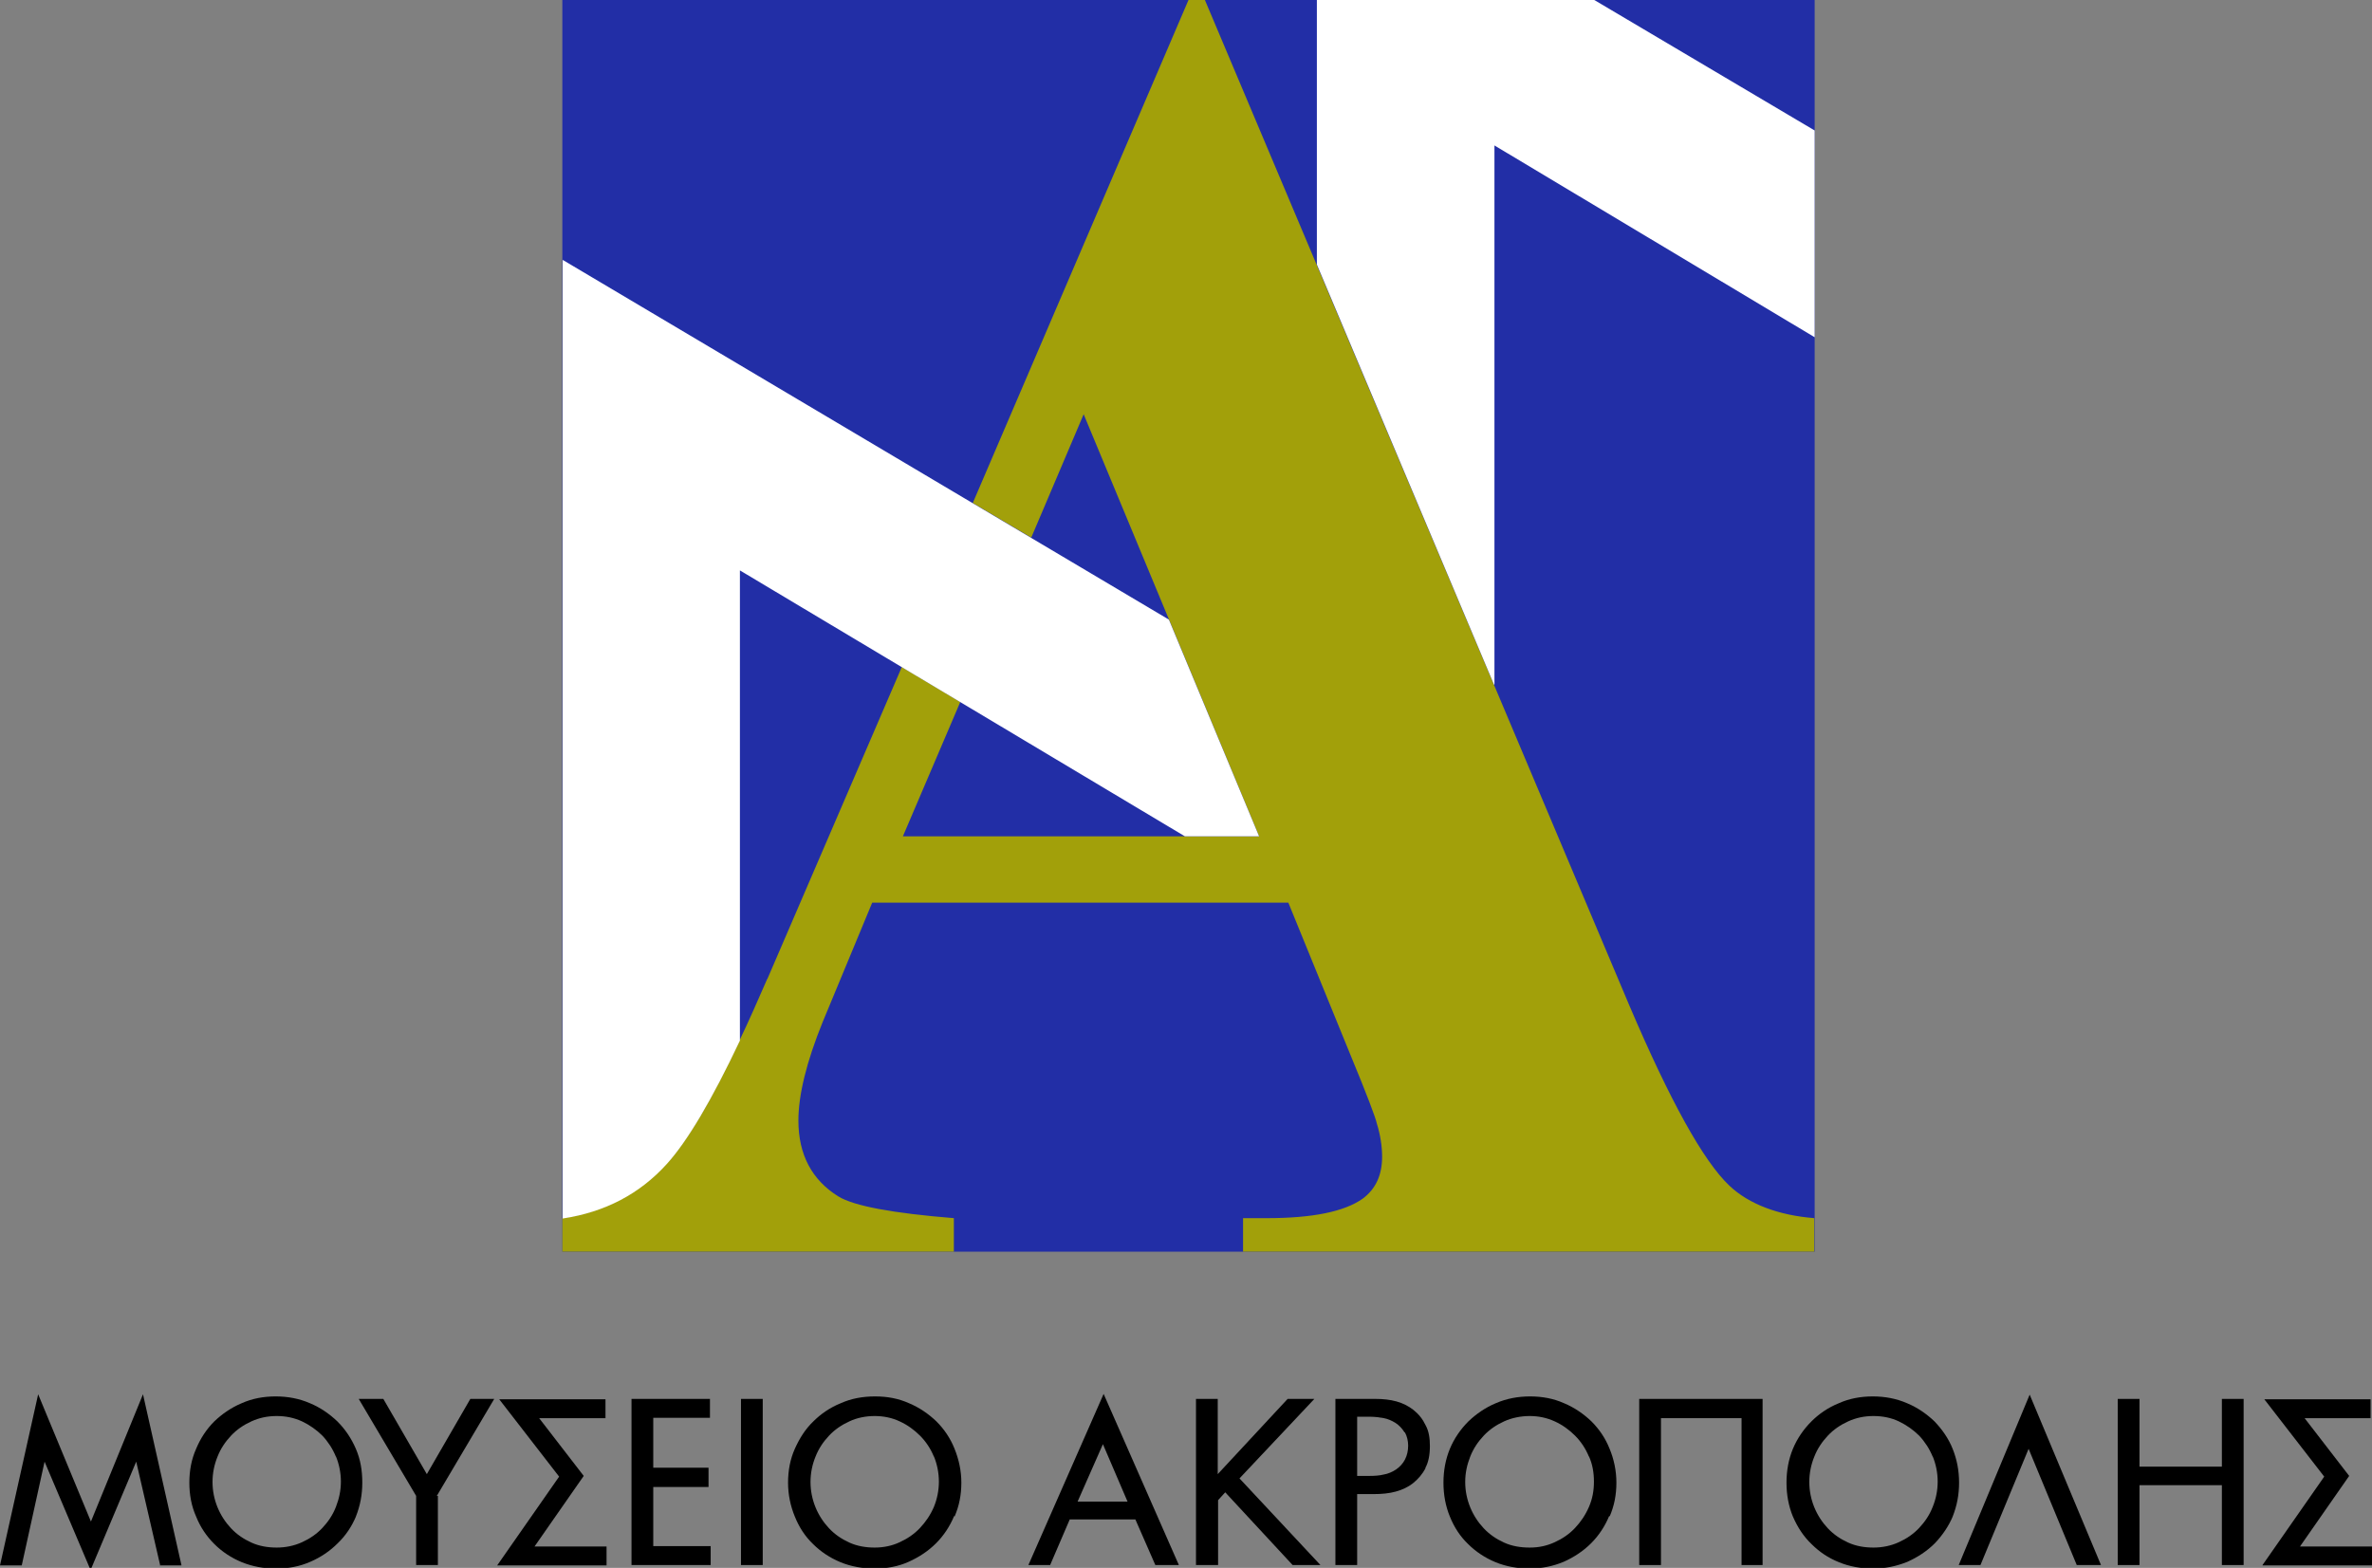
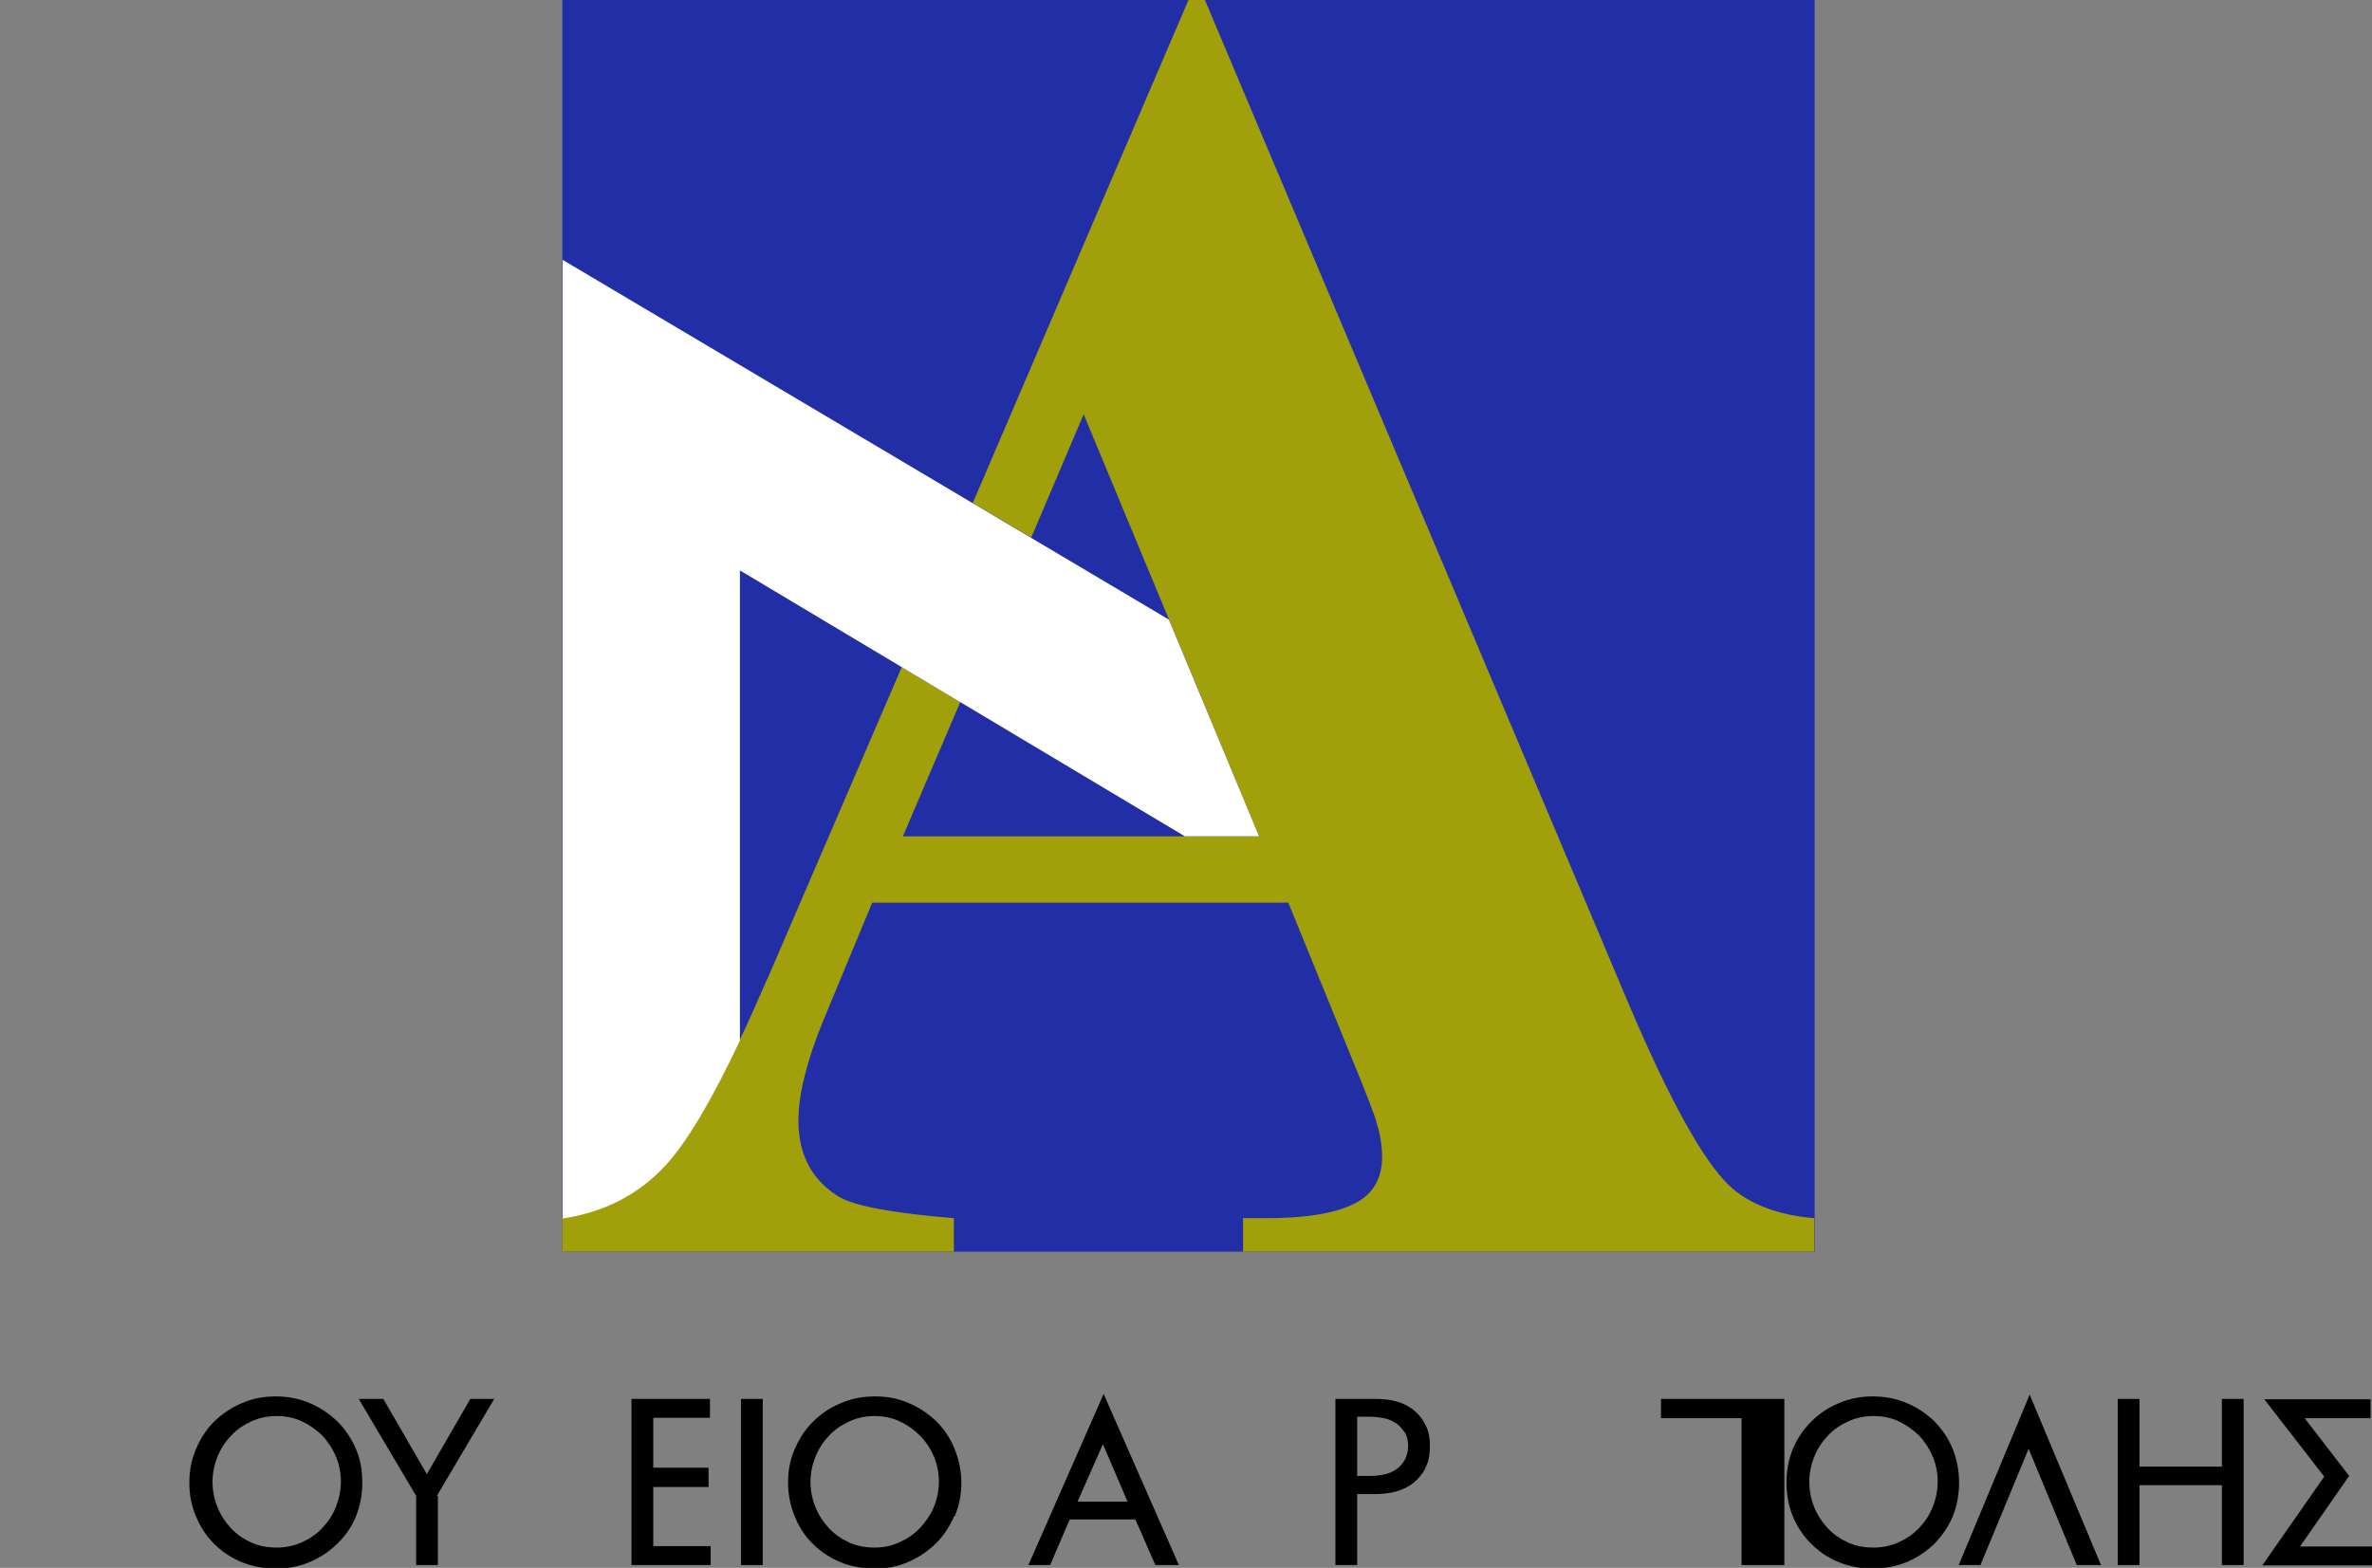
<svg xmlns="http://www.w3.org/2000/svg" id="Layer_1" data-name="Layer 1" viewBox="0 0 66.52 43.98">
  <rect x="0" y="0" width="66.52" height="43.98" fill="#808080" stroke="none" />
  <defs>
    <style> .cls-1 { fill: #a2a00a; } .cls-2 { fill: #fff; } .cls-3 { fill: #222ea6; } </style>
  </defs>
  <g>
-     <path d="M4.49,43.9l-.67-2.9-1.28,3.04-1.29-3.04-.64,2.91H0l1.07-4.8,1.48,3.57,1.46-3.57h0l1.08,4.8h-.61" />
    <path d="M9.42,40.86c-.09-.22-.22-.42-.38-.59-.16-.16-.36-.3-.57-.4-.22-.1-.45-.15-.71-.15s-.49,.05-.71,.15c-.22,.1-.41,.23-.57,.4-.16,.17-.29,.36-.38,.59-.09,.22-.14,.46-.14,.71s.05,.49,.14,.71c.09,.22,.22,.42,.38,.59,.16,.17,.35,.3,.57,.4,.22,.1,.46,.14,.71,.14s.49-.05,.71-.15c.22-.1,.41-.23,.57-.4s.29-.36,.38-.59,.14-.46,.14-.71-.05-.49-.14-.71Zm.57,1.66c-.12,.29-.29,.55-.52,.77-.22,.22-.47,.39-.77,.52s-.61,.19-.96,.19-.66-.06-.96-.18c-.29-.12-.55-.29-.77-.51s-.39-.47-.51-.77c-.13-.29-.19-.61-.19-.95s.06-.66,.19-.95c.12-.29,.29-.55,.51-.77,.22-.21,.48-.39,.77-.51,.29-.13,.61-.19,.95-.19s.66,.06,.96,.19c.29,.12,.55,.3,.77,.51,.22,.22,.39,.47,.52,.77s.18,.61,.18,.95-.06,.65-.18,.95" />
    <path d="M12.28,41.96v1.94h-.61v-1.94l-1.61-2.72h.69l1.22,2.11h0l1.22-2.11h.67l-1.61,2.72" />
-     <path d="M13.95,43.9l1.73-2.48-1.68-2.17h2.98v.53h-1.86l1.25,1.62-1.38,1.98h2.02v.53h-3.07" />
    <path d="M17.71,43.9v-4.66h2.2v.53h-1.59v1.4h1.55v.54h-1.55v1.66h1.61v.53h-2.21" />
    <path d="M20.78,43.9h.61v-4.66h-.61v4.66Z" />
    <path d="M26.19,40.86c-.09-.22-.22-.42-.39-.59-.16-.16-.35-.3-.57-.4-.21-.1-.45-.15-.7-.15s-.5,.05-.71,.15c-.22,.1-.41,.23-.57,.4-.16,.17-.29,.36-.38,.59-.09,.22-.14,.46-.14,.71s.05,.49,.14,.71c.09,.22,.22,.42,.38,.59,.16,.17,.35,.3,.57,.4,.22,.1,.46,.14,.71,.14s.49-.05,.7-.15c.22-.1,.41-.23,.57-.4s.29-.36,.39-.59c.09-.22,.14-.46,.14-.71s-.05-.49-.14-.71Zm.57,1.66c-.12,.29-.29,.55-.51,.77s-.48,.39-.77,.52-.61,.19-.95,.19-.67-.06-.96-.18c-.29-.12-.55-.29-.77-.51-.22-.21-.39-.47-.51-.77-.12-.29-.19-.61-.19-.95s.06-.66,.19-.95,.29-.55,.52-.77c.21-.21,.47-.39,.77-.51,.29-.13,.61-.19,.96-.19s.66,.06,.95,.19c.29,.12,.55,.3,.77,.51,.22,.22,.39,.47,.51,.77s.19,.61,.19,.95-.06,.65-.19,.95" />
    <path d="M30.93,40.51l-.71,1.61h1.4l-.69-1.61Zm1.47,3.39l-.56-1.28h-1.84l-.55,1.28h-.61l2.11-4.8h0l2.11,4.8h-.66" />
-     <path d="M34.15,43.9h-.61v-4.66h.61v2.11l1.96-2.11h.75l-2.1,2.23,2.27,2.43h-.78l-1.89-2.04-.2,.22v1.82" />
    <path d="M39.39,40.18c-.07-.11-.15-.2-.26-.27-.1-.06-.21-.11-.32-.13s-.25-.04-.38-.04h-.37v1.66h.34c.16,0,.29-.01,.41-.04,.12-.02,.23-.07,.34-.14,.22-.15,.34-.38,.34-.67,0-.13-.03-.26-.09-.37Zm.59,1c-.09,.17-.21,.31-.36,.43-.13,.1-.29,.18-.48,.23-.18,.05-.39,.07-.62,.07h-.46v1.99h-.61v-4.66h1.12c.21,0,.41,.02,.59,.07,.18,.05,.34,.13,.48,.24,.15,.12,.26,.26,.34,.43,.09,.16,.12,.36,.12,.58,0,.25-.04,.46-.13,.62" />
-     <path d="M44.56,40.86c-.09-.22-.22-.42-.39-.59-.16-.16-.35-.3-.57-.4-.22-.1-.45-.15-.7-.15s-.5,.05-.72,.15c-.22,.1-.41,.23-.57,.4-.16,.17-.29,.36-.38,.59s-.14,.46-.14,.71,.05,.49,.14,.71c.09,.22,.22,.42,.38,.59,.16,.17,.35,.3,.57,.4s.46,.14,.72,.14,.48-.05,.7-.15c.22-.1,.41-.23,.57-.4,.16-.17,.29-.36,.39-.59s.14-.46,.14-.71-.04-.49-.14-.71Zm.57,1.66c-.12,.29-.29,.55-.51,.77s-.48,.39-.77,.52c-.29,.12-.61,.19-.95,.19s-.67-.06-.96-.18-.55-.29-.77-.51c-.22-.21-.39-.47-.51-.77-.12-.29-.18-.61-.18-.95s.06-.66,.18-.95,.3-.55,.52-.77c.22-.21,.48-.39,.77-.51,.3-.13,.62-.19,.96-.19s.66,.06,.95,.19c.29,.12,.55,.3,.77,.51,.22,.22,.39,.47,.51,.77,.12,.29,.19,.61,.19,.95s-.06,.65-.19,.95" />
-     <path d="M48.84,43.9v-4.12h-2.26v4.12h-.61v-4.66h3.46v4.66h-.6" />
+     <path d="M48.84,43.9v-4.12h-2.26v4.12v-4.66h3.46v4.66h-.6" />
    <path d="M54.2,40.86c-.09-.22-.22-.42-.38-.59-.16-.16-.36-.3-.57-.4-.21-.1-.45-.15-.71-.15s-.49,.05-.71,.15c-.22,.1-.41,.23-.57,.4-.16,.17-.29,.36-.38,.59-.09,.22-.14,.46-.14,.71s.05,.49,.14,.71c.09,.22,.22,.42,.38,.59,.16,.17,.35,.3,.57,.4,.22,.1,.46,.14,.71,.14s.49-.05,.71-.15c.22-.1,.41-.23,.57-.4s.29-.36,.38-.59c.09-.22,.14-.46,.14-.71s-.05-.49-.14-.71Zm.57,1.66c-.12,.29-.3,.55-.51,.77-.22,.22-.48,.39-.77,.52-.3,.12-.61,.19-.96,.19s-.67-.06-.96-.18c-.3-.12-.55-.29-.77-.51-.22-.21-.39-.47-.52-.77-.12-.29-.18-.61-.18-.95s.06-.66,.18-.95c.12-.29,.3-.55,.52-.77,.21-.21,.47-.39,.77-.51,.29-.13,.61-.19,.95-.19s.66,.06,.96,.19c.29,.12,.55,.3,.77,.51,.21,.22,.39,.47,.51,.77s.18,.61,.18,.95-.06,.65-.18,.95" />
    <path d="M58.24,43.9l-1.35-3.26-1.35,3.26h-.61l1.99-4.78h0l2,4.78h-.67" />
    <path d="M62.31,43.9v-2.24h-2.31v2.24h-.61v-4.66h.61v1.9h2.31v-1.9h.61v4.66h-.61" />
    <path d="M63.45,43.9l1.73-2.48-1.68-2.17h2.98v.53h-1.85l1.25,1.62-1.38,1.98h2.02v.53h-3.07" />
  </g>
  <g>
    <path class="cls-3" d="M15.77,35.11H50.89V0H15.77V35.11Z" />
    <path class="cls-1" d="M21.52,27.46l3.77-8.75,1.64,.98-1.61,3.77h9.99l-4.92-11.84-1.47,3.46-1.64-.97L33.33,0h.46l11.91,28.22c1.14,2.67,2.07,4.35,2.8,5.04,.55,.52,1.38,.83,2.38,.91v.94h-16.02v-.94h.66c1.28,0,2.18-.18,2.7-.55,.36-.27,.54-.66,.54-1.17,0-.3-.05-.62-.15-.94-.03-.15-.27-.79-.73-1.9l-1.75-4.29h-11.67l-1.39,3.35c-.45,1.11-.68,2.04-.68,2.76,0,.96,.38,1.67,1.12,2.13,.44,.27,1.52,.47,3.24,.61v.94H15.77v-.94c1.19-.18,2.16-.7,2.92-1.53,.59-.64,1.27-1.8,2.06-3.48,.25-.52,.5-1.09,.77-1.71" />
    <path class="cls-2" d="M32.78,17.38l2.53,6.08h-2.08l-12.48-7.46v13.19c-.79,1.67-1.47,2.82-2.05,3.46-.76,.84-1.73,1.35-2.92,1.53V7.29l17,10.09" />
-     <path class="cls-2" d="M41.9,19.21l-4.97-11.79V0h7.78l6.18,3.66v5.8l-8.98-5.38v15.12" />
  </g>
</svg>